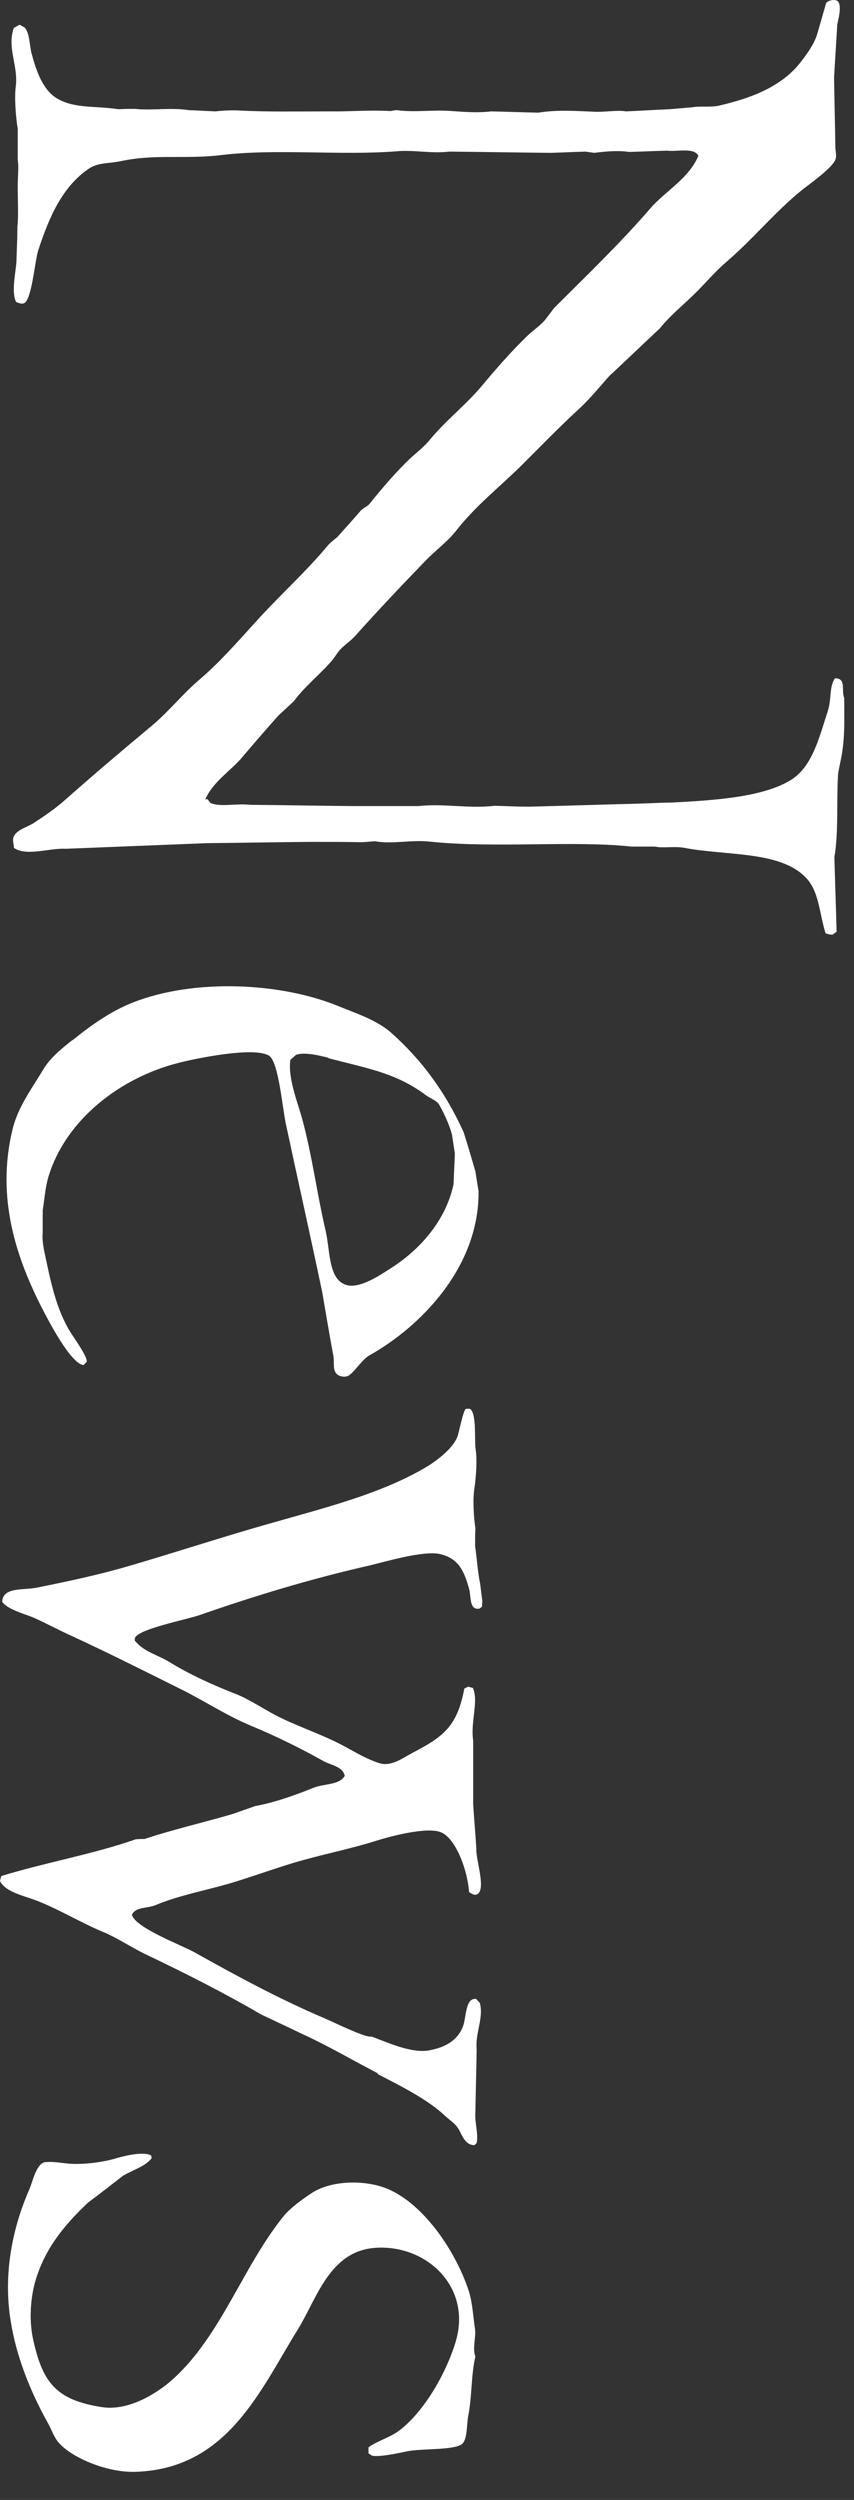
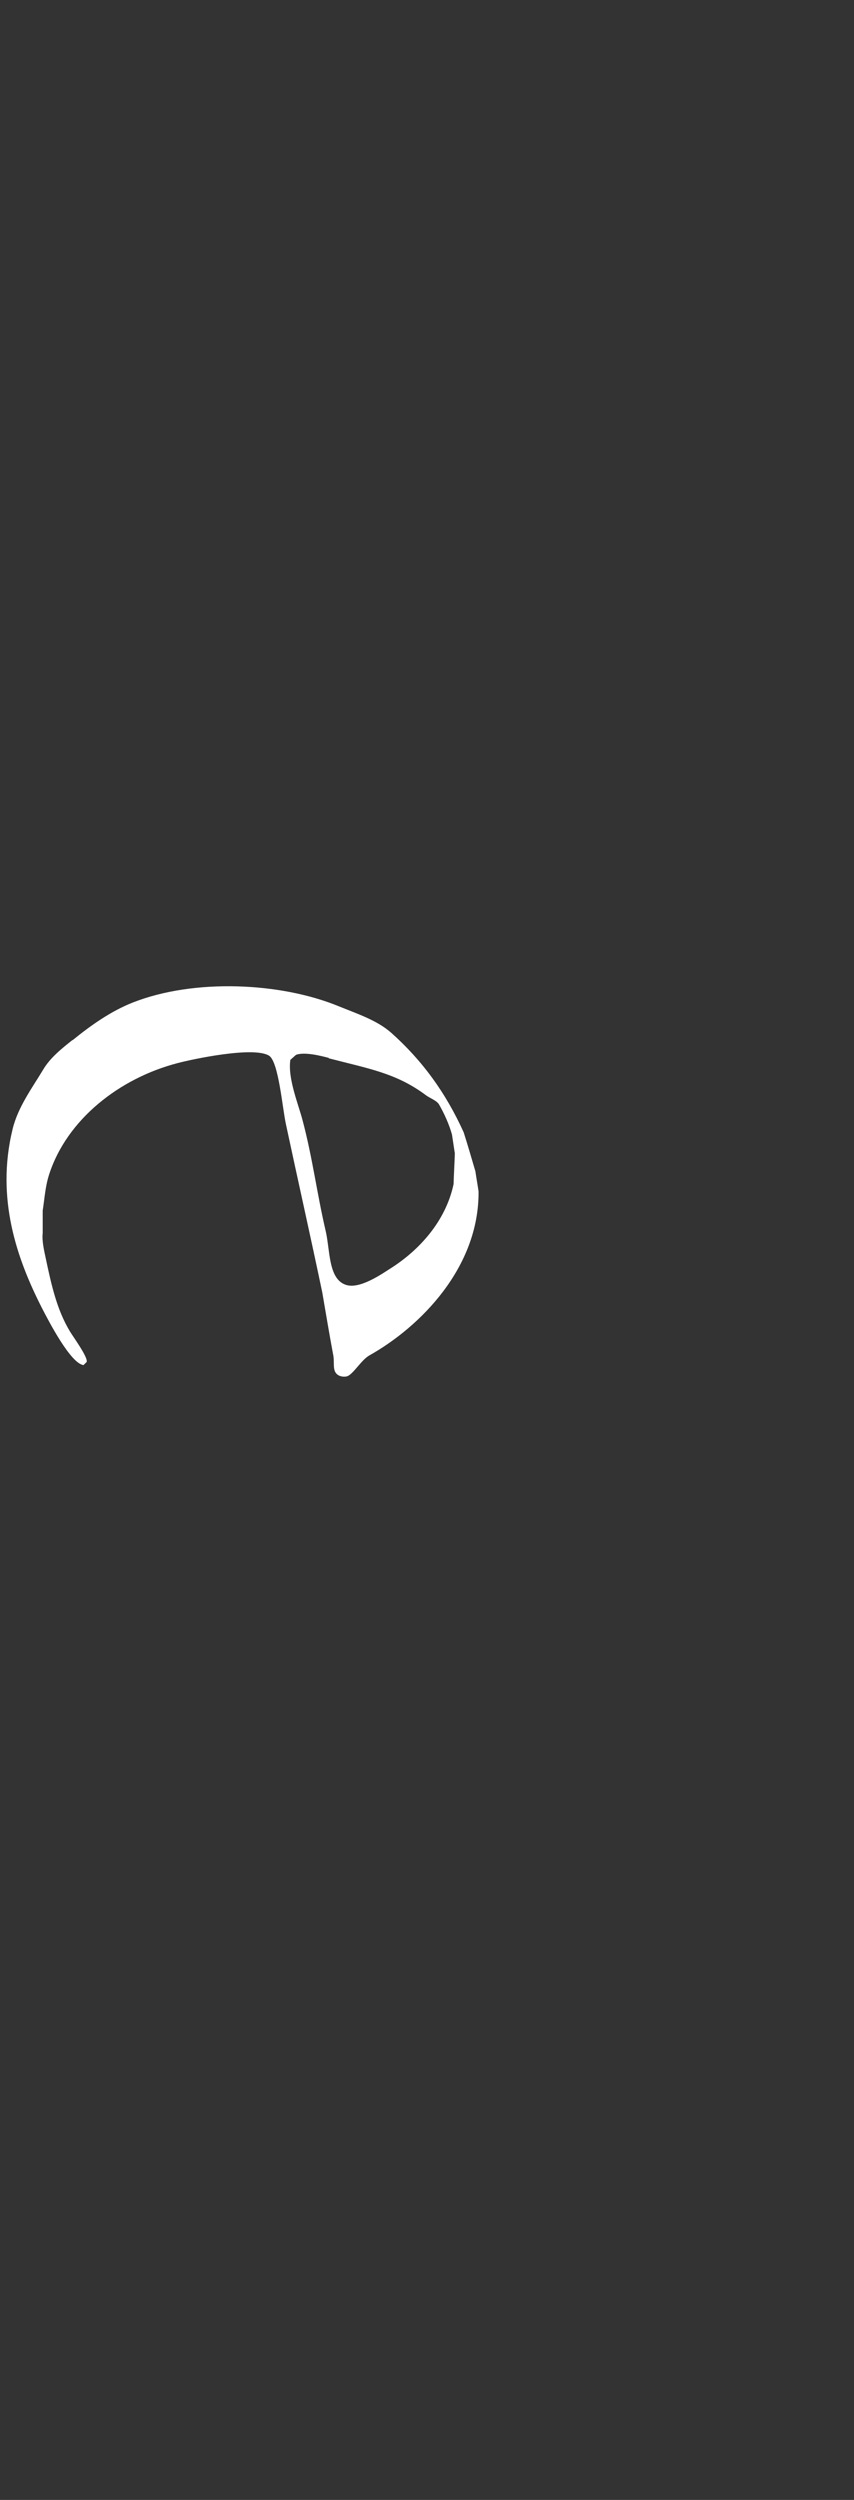
<svg xmlns="http://www.w3.org/2000/svg" width="27" height="79" viewBox="0 0 27 79" fill="none">
  <rect x="0" y="0" width="27" height="79" fill="#333333" stroke="none" />
-   <path d="M6.49 25.264C6.73 24.698 7.3 24.361 7.67 23.915C8.04 23.478 8.41 23.051 8.79 22.624L9.29 22.158C9.65 21.672 10.12 21.314 10.5 20.868C10.6 20.749 10.67 20.61 10.78 20.501C10.92 20.362 11.1 20.243 11.23 20.094C11.96 19.28 12.71 18.486 13.47 17.702C13.77 17.394 14.17 17.097 14.43 16.759C15.02 16.005 15.77 15.409 16.45 14.745C17.07 14.129 17.68 13.494 18.33 12.899C18.66 12.591 18.95 12.234 19.25 11.896C19.79 11.39 20.32 10.884 20.86 10.378C21.22 9.931 21.67 9.584 22.07 9.177C22.37 8.869 22.65 8.542 22.98 8.264C23.81 7.55 24.51 6.686 25.36 6.001C25.61 5.803 26.3 5.317 26.41 5.049C26.46 4.92 26.41 4.761 26.41 4.642C26.4 3.907 26.38 3.183 26.37 2.449C26.4 1.893 26.44 1.337 26.47 0.781C26.5 0.613 26.61 0.245 26.51 0.067C26.44 -0.052 26.18 0.007 26.12 0.096C26.02 0.434 25.93 0.761 25.83 1.099C25.74 1.387 25.51 1.714 25.33 1.942C24.75 2.707 23.82 3.084 22.76 3.332C22.48 3.401 22.17 3.342 21.88 3.391C21.65 3.411 21.41 3.431 21.18 3.451C20.72 3.471 20.25 3.5 19.79 3.52C19.49 3.471 19.12 3.55 18.77 3.53C18.22 3.51 17.64 3.461 17.02 3.56C16.52 3.55 16.03 3.53 15.53 3.52C15.14 3.57 14.71 3.54 14.29 3.51C13.68 3.461 13.12 3.56 12.54 3.481C12.48 3.481 12.41 3.5 12.35 3.51C11.67 3.471 11.06 3.53 10.41 3.52C9.42 3.52 8.39 3.54 7.55 3.491C7.34 3.481 7.05 3.491 6.82 3.52C6.54 3.51 6.26 3.491 5.97 3.481C5.38 3.391 4.79 3.5 4.28 3.441C4.1 3.441 3.92 3.441 3.74 3.451C3.02 3.342 2.4 3.431 1.86 3.143C1.36 2.885 1.15 2.25 1 1.694C0.93 1.436 0.94 1.039 0.78 0.871C0.73 0.841 0.67 0.811 0.62 0.781C0.56 0.811 0.5 0.851 0.44 0.88C0.21 1.486 0.58 2.071 0.5 2.726C0.45 3.084 0.5 3.689 0.56 4.076V5.049C0.6 5.287 0.56 5.575 0.56 5.892C0.56 6.319 0.59 6.795 0.55 7.172C0.55 7.54 0.53 7.897 0.52 8.264C0.5 8.601 0.35 9.227 0.51 9.544C0.59 9.574 0.67 9.614 0.76 9.584C1.01 9.465 1.1 8.244 1.21 7.907C1.55 6.865 1.97 5.902 2.8 5.336C3.1 5.128 3.42 5.178 3.84 5.088C4.93 4.86 5.84 5.039 7 4.9C8.72 4.691 10.78 4.92 12.54 4.781C13.11 4.731 13.62 4.86 14.21 4.791C15.28 4.801 16.34 4.82 17.41 4.83C17.78 4.82 18.14 4.801 18.51 4.791C18.6 4.801 18.7 4.82 18.79 4.83C19.17 4.781 19.55 4.751 19.89 4.801C20.29 4.791 20.69 4.771 21.09 4.761C21.43 4.801 21.93 4.652 22.08 4.92C21.79 5.634 21.03 6.041 20.56 6.587C19.61 7.688 18.55 8.701 17.52 9.733L17.24 10.1C17.07 10.309 16.82 10.457 16.63 10.656C16.15 11.122 15.69 11.648 15.26 12.164C14.74 12.79 14.09 13.286 13.57 13.921C13.41 14.119 13.16 14.308 12.97 14.486C12.51 14.923 12.08 15.429 11.68 15.926C11.6 16.015 11.46 16.064 11.39 16.154C11.15 16.432 10.9 16.71 10.66 16.977C10.57 17.047 10.48 17.126 10.4 17.196C9.68 18.069 8.83 18.823 8.08 19.657C7.52 20.272 6.94 20.937 6.31 21.473C5.77 21.93 5.33 22.495 4.79 22.942C3.86 23.716 2.95 24.49 2.04 25.294C1.75 25.552 1.37 25.81 1.05 26.018C0.86 26.138 0.54 26.217 0.44 26.425C0.38 26.544 0.44 26.663 0.44 26.793C0.83 27.07 1.56 26.793 2.08 26.822C3.57 26.763 5.07 26.703 6.56 26.644C7.65 26.634 8.73 26.614 9.82 26.604C10.35 26.604 10.87 26.604 11.4 26.614C11.55 26.614 11.7 26.594 11.85 26.584C12.39 26.683 13 26.535 13.57 26.594C15.63 26.812 18.11 26.554 19.97 26.753H20.71C20.98 26.812 21.31 26.733 21.64 26.793C22.94 27.041 24.57 26.892 25.41 27.666C25.9 28.113 25.88 28.767 26.1 29.492C26.17 29.512 26.22 29.542 26.33 29.532L26.45 29.442C26.43 28.658 26.4 27.874 26.38 27.09C26.52 26.267 26.44 25.224 26.5 24.421L26.6 23.924C26.72 23.27 26.69 22.744 26.69 22.059C26.59 21.801 26.77 21.443 26.4 21.433C26.21 21.701 26.3 22.069 26.17 22.476C25.9 23.299 25.69 24.212 25.02 24.639C24.1 25.215 22.47 25.294 21.21 25.363C20.9 25.363 20.6 25.383 20.29 25.393C19.1 25.423 17.9 25.463 16.71 25.492C16.35 25.492 16 25.473 15.64 25.463C14.8 25.562 14.06 25.383 13.22 25.473H11.15C10.07 25.463 8.99 25.443 7.91 25.433C7.47 25.383 6.95 25.512 6.65 25.373C6.62 25.334 6.59 25.294 6.56 25.254L6.49 25.264Z" fill="white" />
  <path d="M2.29 32.867C1.95 33.135 1.58 33.432 1.36 33.809C1.02 34.375 0.57 34.98 0.4 35.675C-0.14 37.878 0.54 39.794 1.33 41.342C1.53 41.729 2.23 43.089 2.64 43.138L2.74 43.039C2.79 42.89 2.29 42.215 2.2 42.056C1.8 41.382 1.63 40.637 1.44 39.734C1.4 39.545 1.32 39.208 1.35 38.97V38.255C1.41 37.868 1.43 37.501 1.55 37.124C2.11 35.377 3.78 34.067 5.63 33.591C6.08 33.472 8.03 33.055 8.51 33.363C8.81 33.561 8.93 35.03 9.04 35.526C9.42 37.303 9.82 39.079 10.19 40.846C10.3 41.491 10.41 42.146 10.53 42.791C10.59 43.049 10.49 43.317 10.68 43.446C10.74 43.495 10.89 43.525 10.99 43.486C11.18 43.406 11.43 42.969 11.68 42.831C13.29 41.927 15.15 40.052 15.13 37.65C15.1 37.442 15.06 37.223 15.03 37.015C14.91 36.608 14.79 36.191 14.66 35.784C14.09 34.524 13.34 33.502 12.37 32.638C11.92 32.241 11.31 32.043 10.7 31.795C8.86 31.041 6.14 30.921 4.21 31.676C3.5 31.953 2.85 32.42 2.3 32.867H2.29ZM10.39 33.442C11.65 33.77 12.53 33.909 13.47 34.613C13.59 34.703 13.8 34.772 13.88 34.901C14.04 35.179 14.2 35.526 14.29 35.854C14.32 36.052 14.35 36.251 14.38 36.449C14.37 36.777 14.35 37.094 14.34 37.422C14.09 38.593 13.26 39.496 12.38 40.062C12.11 40.23 11.37 40.766 10.92 40.597C10.37 40.399 10.44 39.486 10.29 38.871C10.02 37.71 9.88 36.588 9.57 35.417C9.44 34.911 9.09 34.077 9.18 33.492C9.24 33.442 9.3 33.383 9.36 33.333C9.63 33.234 10.14 33.363 10.4 33.432L10.39 33.442Z" fill="white" />
-   <path d="M1.38 68.336C1.13 68.445 1.04 68.922 0.93 69.18C0.48 70.202 0.12 71.581 0.3 73.08C0.46 74.38 0.96 75.571 1.51 76.563C1.63 76.772 1.69 76.98 1.83 77.159C2.23 77.655 3.39 78.151 4.31 78.111C7.2 78.002 8.22 75.541 9.42 73.606C10.02 72.633 10.41 71.155 11.84 71.035C13.47 70.906 14.94 72.266 14.4 74.023C14.09 75.035 13.39 76.226 12.63 76.801C12.35 77.02 11.94 77.129 11.65 77.337V77.526L11.75 77.595C11.93 77.665 12.63 77.516 12.86 77.466C13.32 77.367 14.33 77.437 14.6 77.238C14.78 77.099 14.75 76.643 14.8 76.365C14.93 75.7 14.89 75.055 15.03 74.469C14.93 74.221 15.05 73.864 15.02 73.616C14.96 73.229 14.94 72.762 14.82 72.395C14.42 71.174 13.45 69.725 12.34 69.209C11.63 68.872 10.5 68.882 9.86 69.299C9.56 69.497 9.17 69.775 8.95 70.053C7.67 71.651 7 73.775 5.5 75.154C5.06 75.561 4.12 76.206 3.22 76.067C1.76 75.839 1.34 75.283 1.04 73.894C0.91 73.268 0.97 72.554 1.14 72.008C1.46 70.986 2.09 70.261 2.78 69.606C3.15 69.329 3.51 69.051 3.88 68.763C4.18 68.574 4.58 68.475 4.79 68.207C4.79 68.177 4.79 68.148 4.78 68.118C4.57 67.989 4.05 68.098 3.73 68.187C3.29 68.326 2.68 68.406 2.21 68.376C1.94 68.356 1.63 68.287 1.38 68.336Z" fill="white" />
-   <path d="M11.95 65.547C12.68 65.924 13.54 66.351 14.11 66.897C14.21 66.986 14.35 67.085 14.43 67.184C14.6 67.383 14.65 67.78 15 67.79C15.02 67.77 15.05 67.74 15.07 67.72C15.13 67.403 15 67.065 15.03 66.738C15.04 66.083 15.06 65.428 15.07 64.763C15.02 64.237 15.3 63.761 15.17 63.294C15.13 63.255 15.09 63.205 15.05 63.165C14.98 63.165 14.94 63.175 14.9 63.205C14.73 63.314 14.72 63.79 14.65 63.999C14.49 64.465 14.1 64.694 13.57 64.793C12.99 64.902 12.17 64.505 11.74 64.356C11.58 64.416 10.46 63.86 10.26 63.78C8.84 63.175 7.48 62.441 6.17 61.706C5.75 61.468 4.27 60.922 4.17 60.505C4.3 60.247 4.65 60.317 4.93 60.198C5.62 59.91 6.44 59.751 7.21 59.533C7.89 59.334 8.62 59.066 9.28 58.868C10.18 58.6 10.99 58.451 11.85 58.183C12.26 58.054 13.49 57.707 13.95 57.905C14.43 58.114 14.79 59.146 14.83 59.791C14.9 59.831 14.99 59.91 15.09 59.86C15.38 59.692 15.03 58.739 15.06 58.411C15.03 57.945 14.99 57.489 14.96 57.022V55.008C14.87 54.402 15.14 53.767 14.95 53.34L14.8 53.3C14.8 53.3 14.72 53.34 14.68 53.36C14.45 54.611 13.96 54.908 13 55.414C12.77 55.533 12.38 55.831 12.01 55.722C11.64 55.613 11.22 55.365 10.89 55.186C10.21 54.819 9.52 54.601 8.83 54.263C8.41 54.055 7.91 53.717 7.5 53.549C6.76 53.261 6.03 52.933 5.38 52.536C4.98 52.288 4.54 52.199 4.26 51.842C4.26 51.812 4.26 51.782 4.27 51.752C4.41 51.465 5.93 51.177 6.34 51.028C8.05 50.432 9.78 49.906 11.64 49.48C12.13 49.37 13.38 48.983 13.92 49.112C14.5 49.251 14.67 49.639 14.83 50.204C14.9 50.452 14.83 50.909 15.17 50.829C15.19 50.809 15.22 50.79 15.24 50.77C15.24 50.72 15.24 50.661 15.25 50.611L15.18 50.045C15.1 49.668 15.08 49.261 15.02 48.855C15.02 48.666 15.02 48.487 15.03 48.299C14.98 47.961 14.94 47.406 15 47.019C15.05 46.691 15.09 46.125 15.04 45.818C14.99 45.5 15.08 44.637 14.85 44.518H14.73C14.64 44.577 14.51 45.292 14.45 45.431C14.29 45.788 13.84 46.135 13.52 46.334C12.09 47.197 10.28 47.644 8.51 48.15C7.07 48.557 5.56 49.053 4.1 49.48C3.12 49.767 2.18 49.966 1.15 50.174C0.75 50.254 0.08 50.145 0.07 50.621C0.27 50.879 0.76 50.988 1.08 51.127C1.48 51.306 1.86 51.514 2.28 51.703C3.44 52.239 4.6 52.824 5.76 53.4C6.47 53.757 7.2 54.233 7.95 54.541C8.76 54.878 9.5 55.246 10.23 55.653C10.46 55.782 10.84 55.821 10.9 56.119C10.72 56.417 10.26 56.357 9.91 56.496C9.37 56.714 8.69 56.962 8.07 57.072C7.84 57.151 7.6 57.24 7.37 57.32C6.42 57.598 5.46 57.816 4.57 58.114C4.48 58.114 4.38 58.114 4.29 58.124C2.93 58.6 1.42 58.858 0.04 59.285C0.03 59.334 0.01 59.394 0 59.444C0.17 59.781 0.72 59.9 1.1 60.039C1.84 60.317 2.52 60.744 3.26 61.051C3.69 61.23 4.14 61.528 4.56 61.736C5.85 62.351 7.07 62.967 8.26 63.661C8.71 63.87 9.16 64.088 9.6 64.296C10.38 64.654 11.16 65.11 11.94 65.517L11.95 65.547Z" fill="white" />
</svg>